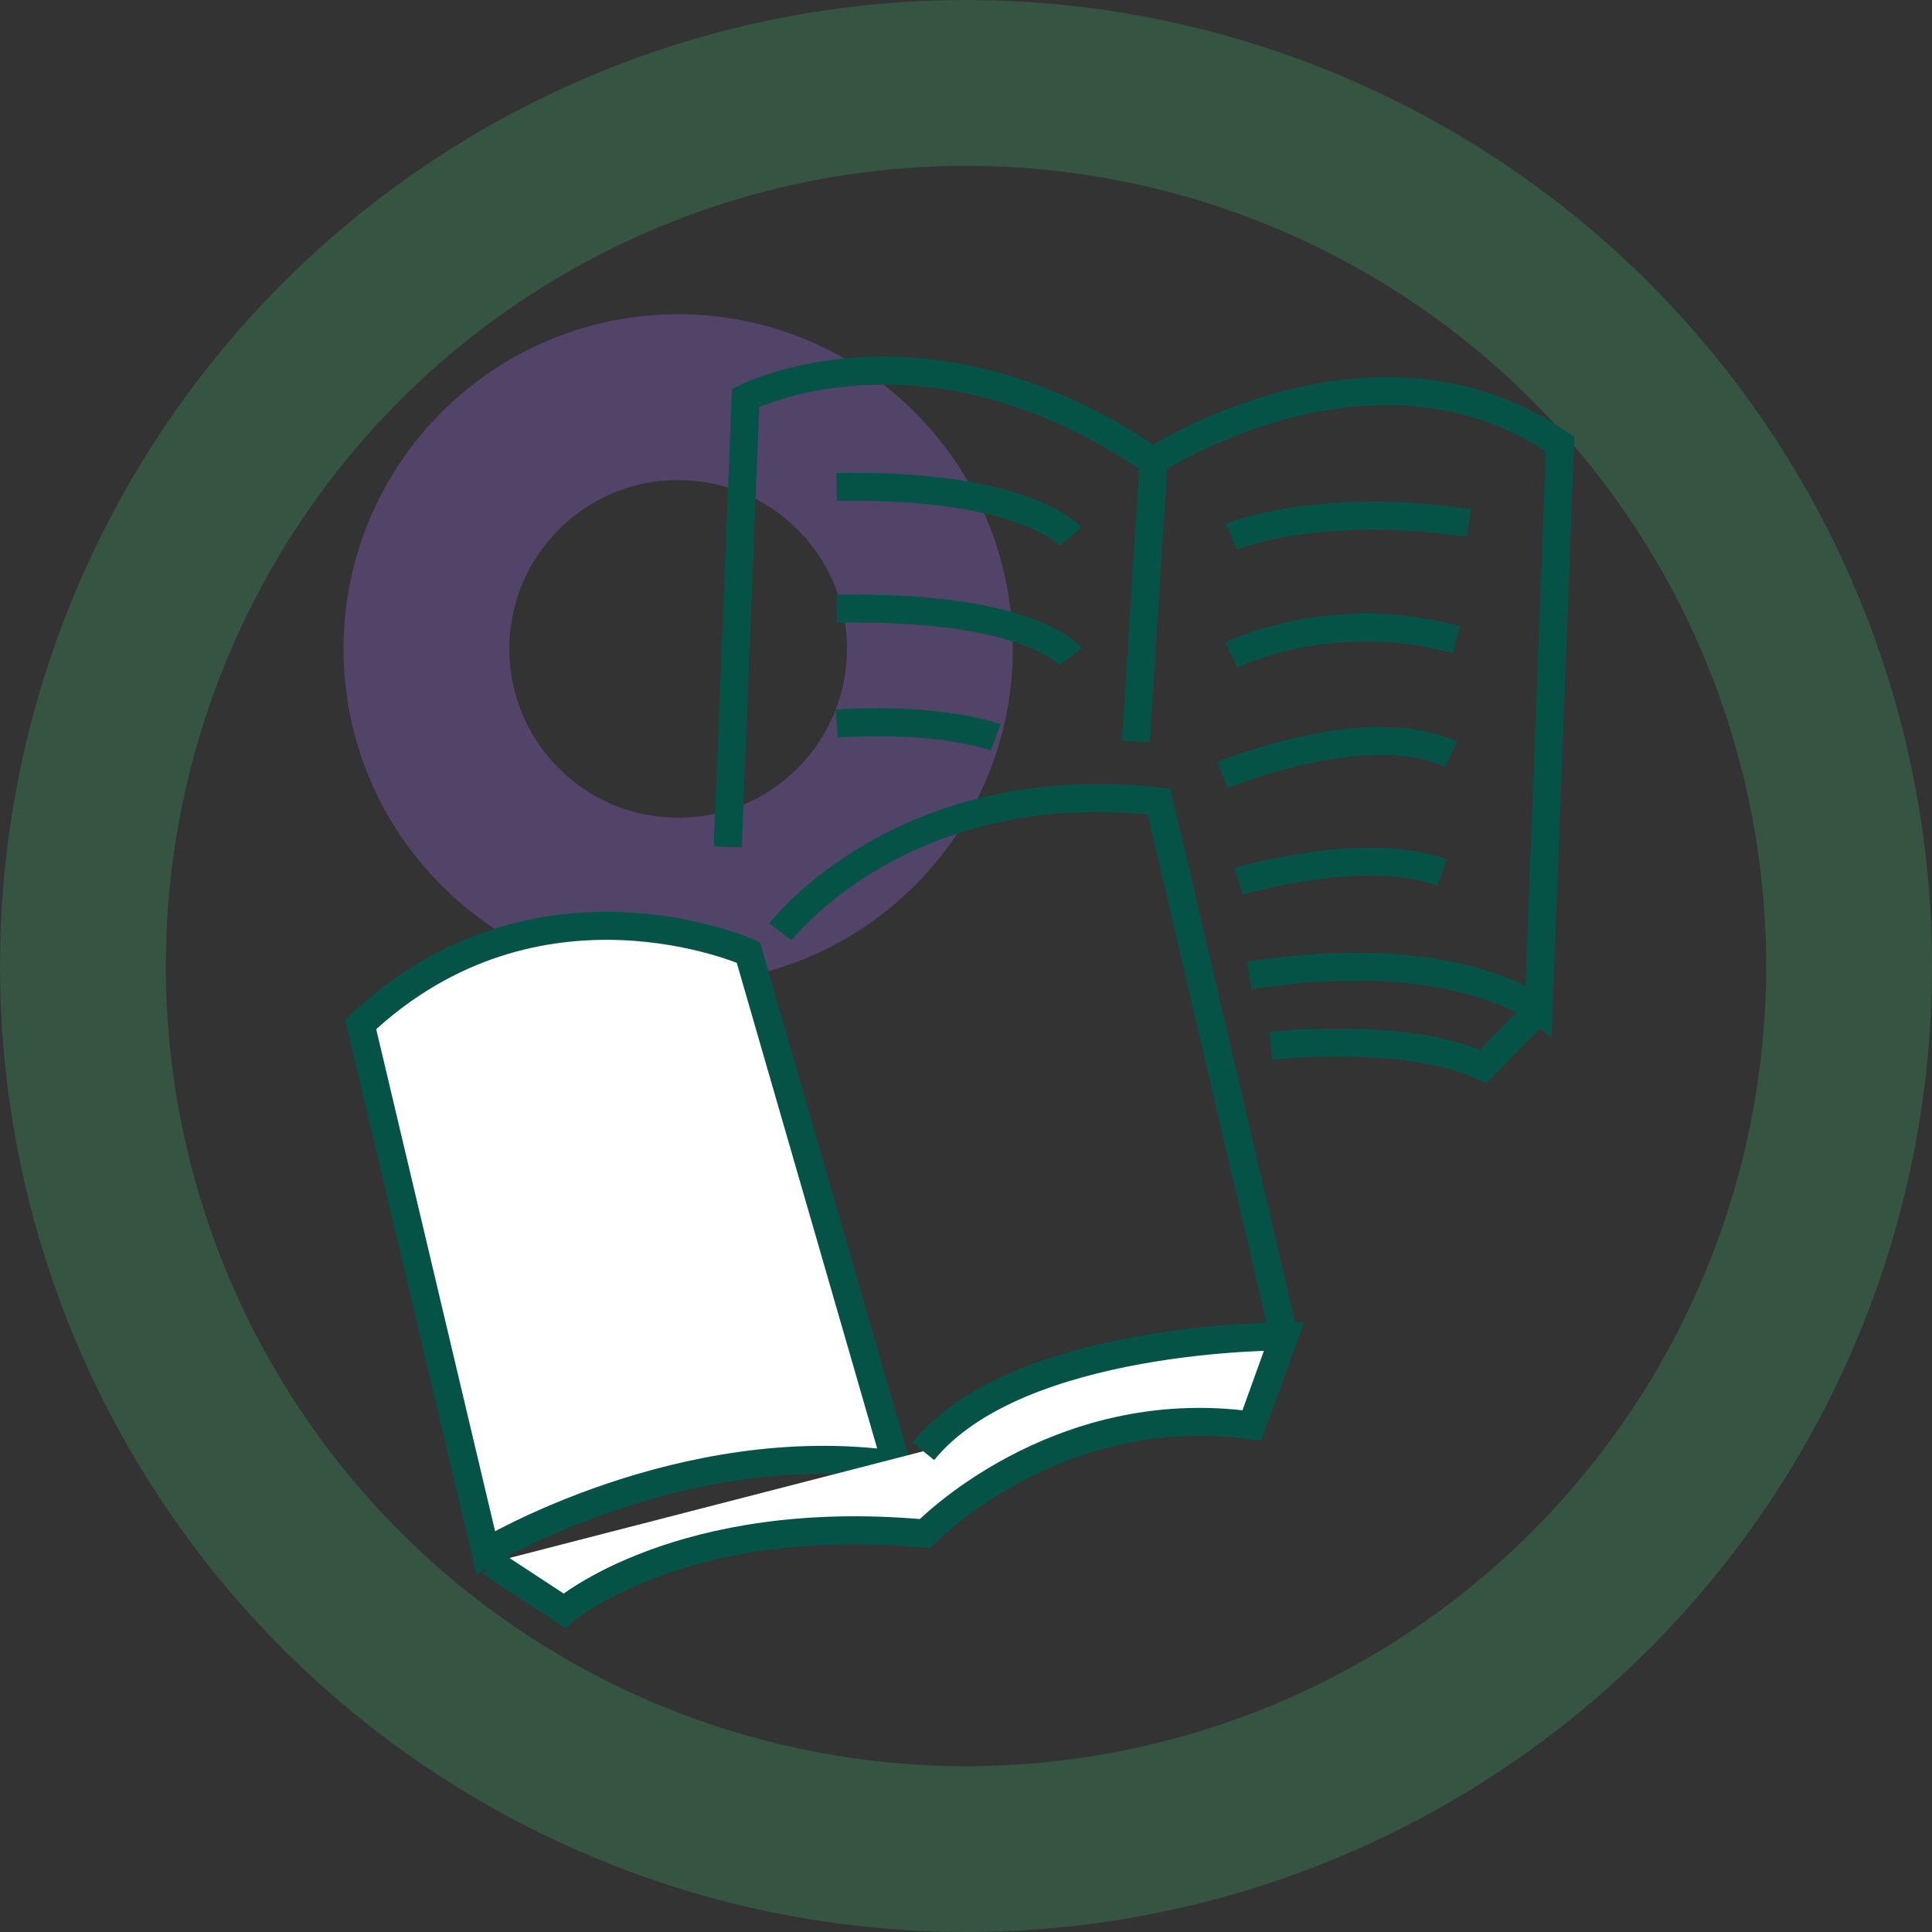
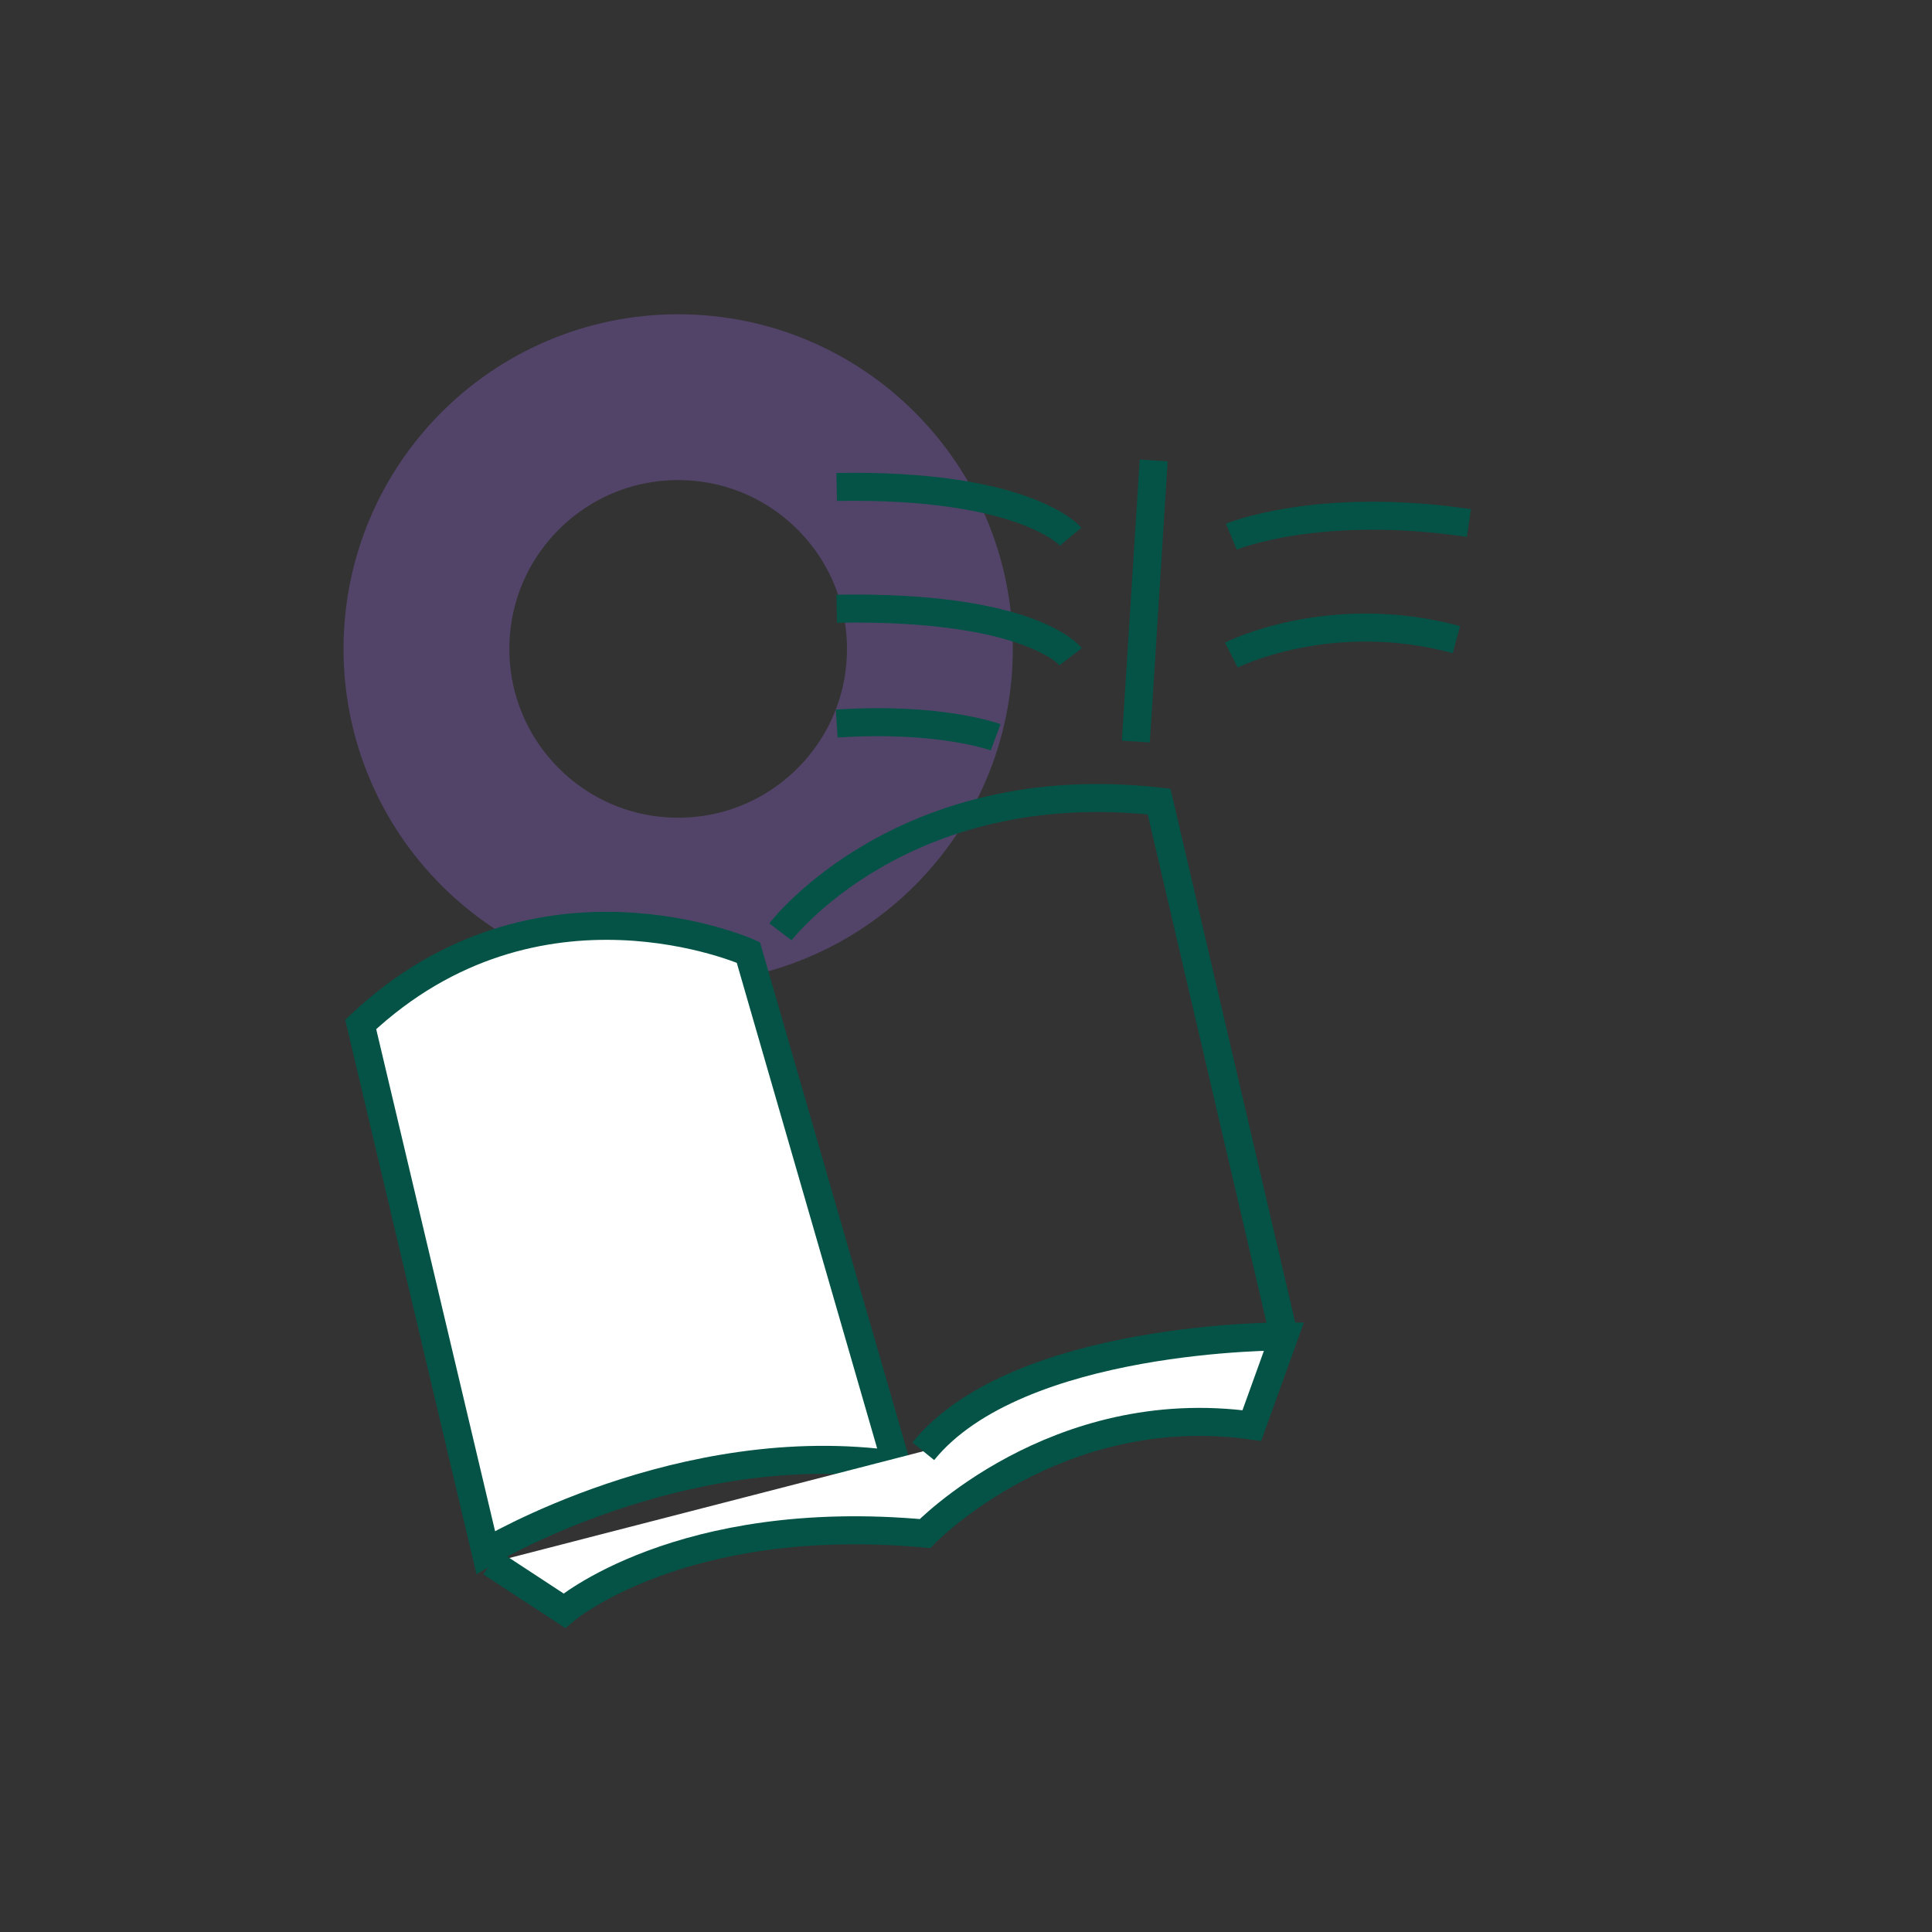
<svg xmlns="http://www.w3.org/2000/svg" viewBox="0 0 932 932">
  <rect x="0" y="0" width="932" height="932" fill="#333333" stroke="none" />
  <defs>
    <style>.cls-1,.cls-2,.cls-4{fill:none;}.cls-1{stroke:#3bb770;opacity:0.51;}.cls-1,.cls-2,.cls-3,.cls-4{stroke-miterlimit:10;}.cls-1,.cls-2{stroke-opacity:0.5;stroke-width:80px;}.cls-2{stroke:#a672fa;opacity:0.53;}.cls-3{fill:#fff;}.cls-3,.cls-4{stroke:#045346;stroke-width:13.51px;}</style>
  </defs>
  <g id="Layer_2" data-name="Layer 2">
-     <circle class="cls-1" cx="466" cy="466" r="426" />
    <circle class="cls-2" cx="327.15" cy="313.03" r="121.43" />
    <path class="cls-3" d="M395,493.45S293.3,448,208,528.18l60.31,254.7s94.78-57.06,198.17-42.17Z" transform="translate(-34 -34)" />
    <path class="cls-3" d="M270.9,787.85,306.22,811s56-48,174-37.21c0,0,62.9-65.33,157.67-52.1l15.51-43s-128.38-.83-174,55.4" transform="translate(-34 -34)" />
    <path class="cls-4" d="M410.48,483.53s58.59-76.91,182.66-62.85l60.31,258" transform="translate(-34 -34)" />
-     <path class="cls-4" d="M385.06,442.59l8.62-216.66s87-44.66,196.44,30.6c0,0,106.84-70.29,196.45-8.27L776.23,521.15s-41.36-32.25-139.58-16.54" transform="translate(-34 -34)" />
-     <path class="cls-4" d="M647,538.52s64.62-7.44,102.53,9.92l26.71-27.29" transform="translate(-34 -34)" />
    <path class="cls-4" d="M628,292.91s41.36-17.36,114.6-6.61" transform="translate(-34 -34)" />
    <path class="cls-4" d="M628,350s47.39-24,108.57-7.44" transform="translate(-34 -34)" />
-     <path class="cls-4" d="M623.73,407.86s69.79-28.94,110.28-9.92" transform="translate(-34 -34)" />
-     <path class="cls-4" d="M631.48,459.13s61.18-18.19,98.22-4.13" transform="translate(-34 -34)" />
    <path class="cls-4" d="M550.49,292.91s-21.54-25.63-112.87-24" transform="translate(-34 -34)" />
    <path class="cls-4" d="M550.49,350.8s-19-24.81-112.87-23.15" transform="translate(-34 -34)" />
    <path class="cls-4" d="M514.3,389.67s-26.71-9.93-76.68-6.62" transform="translate(-34 -34)" />
    <line class="cls-4" x1="547.94" y1="357.73" x2="556.55" y2="222.11" />
  </g>
</svg>